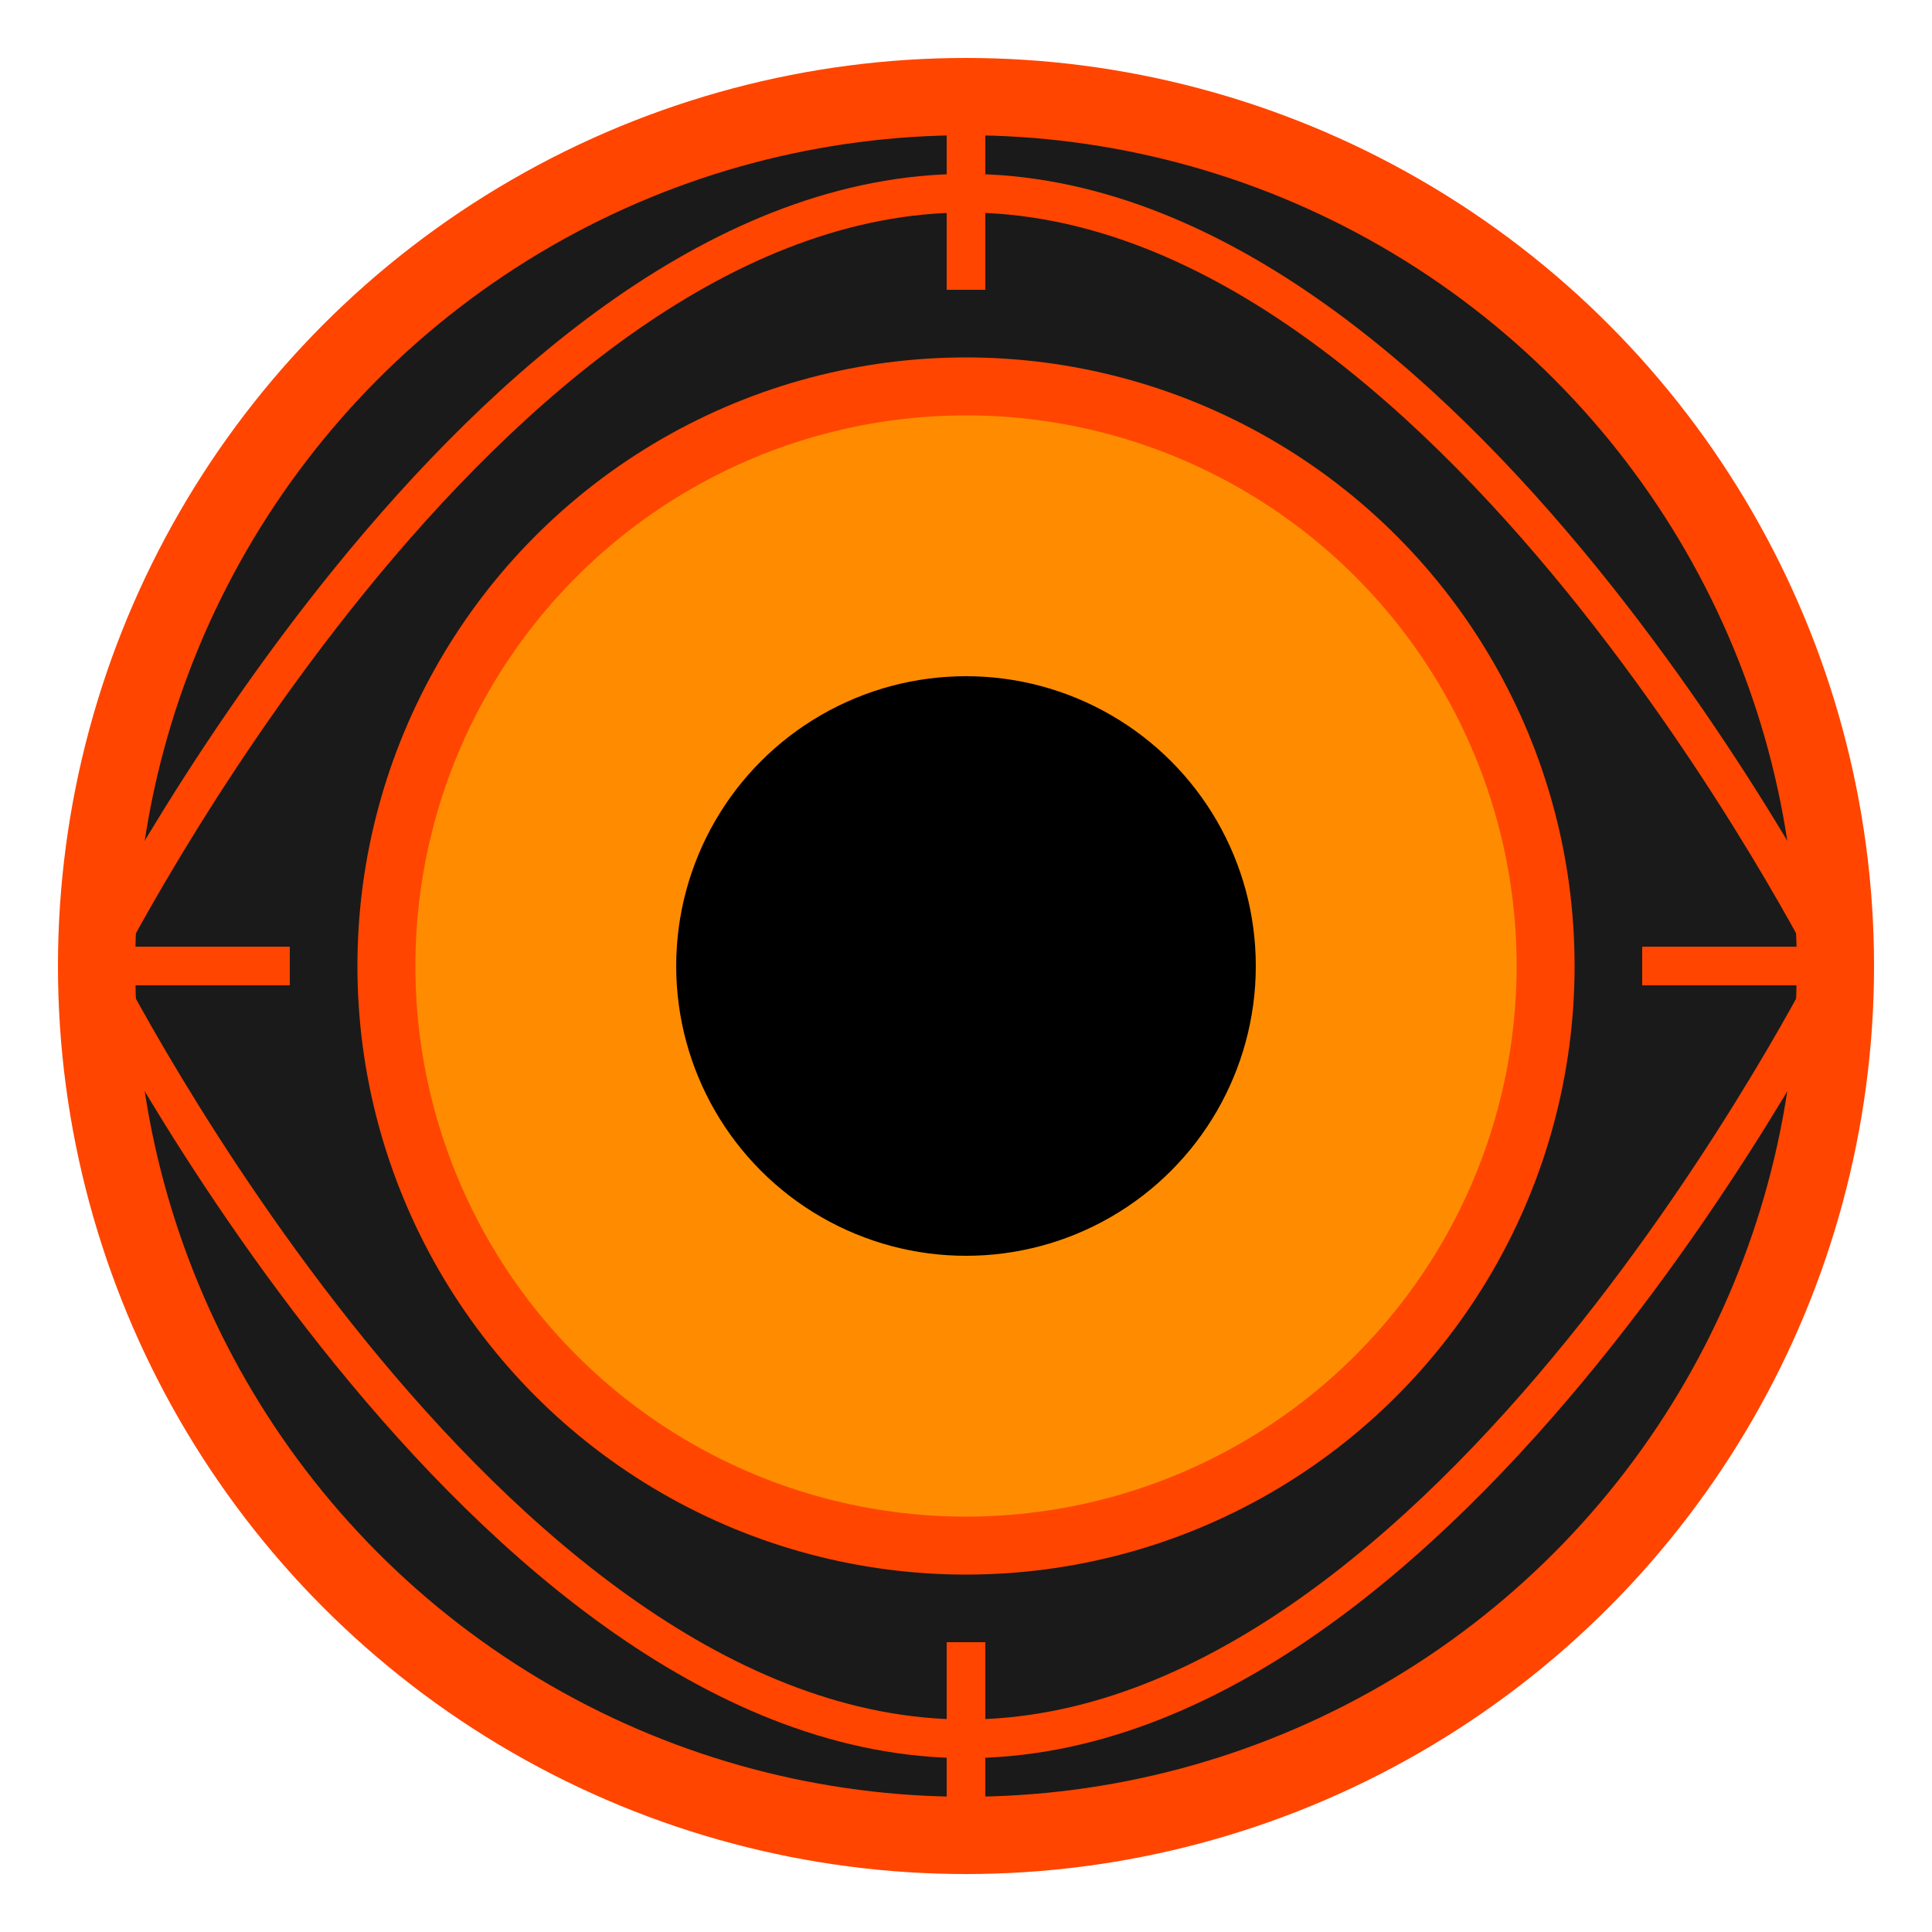
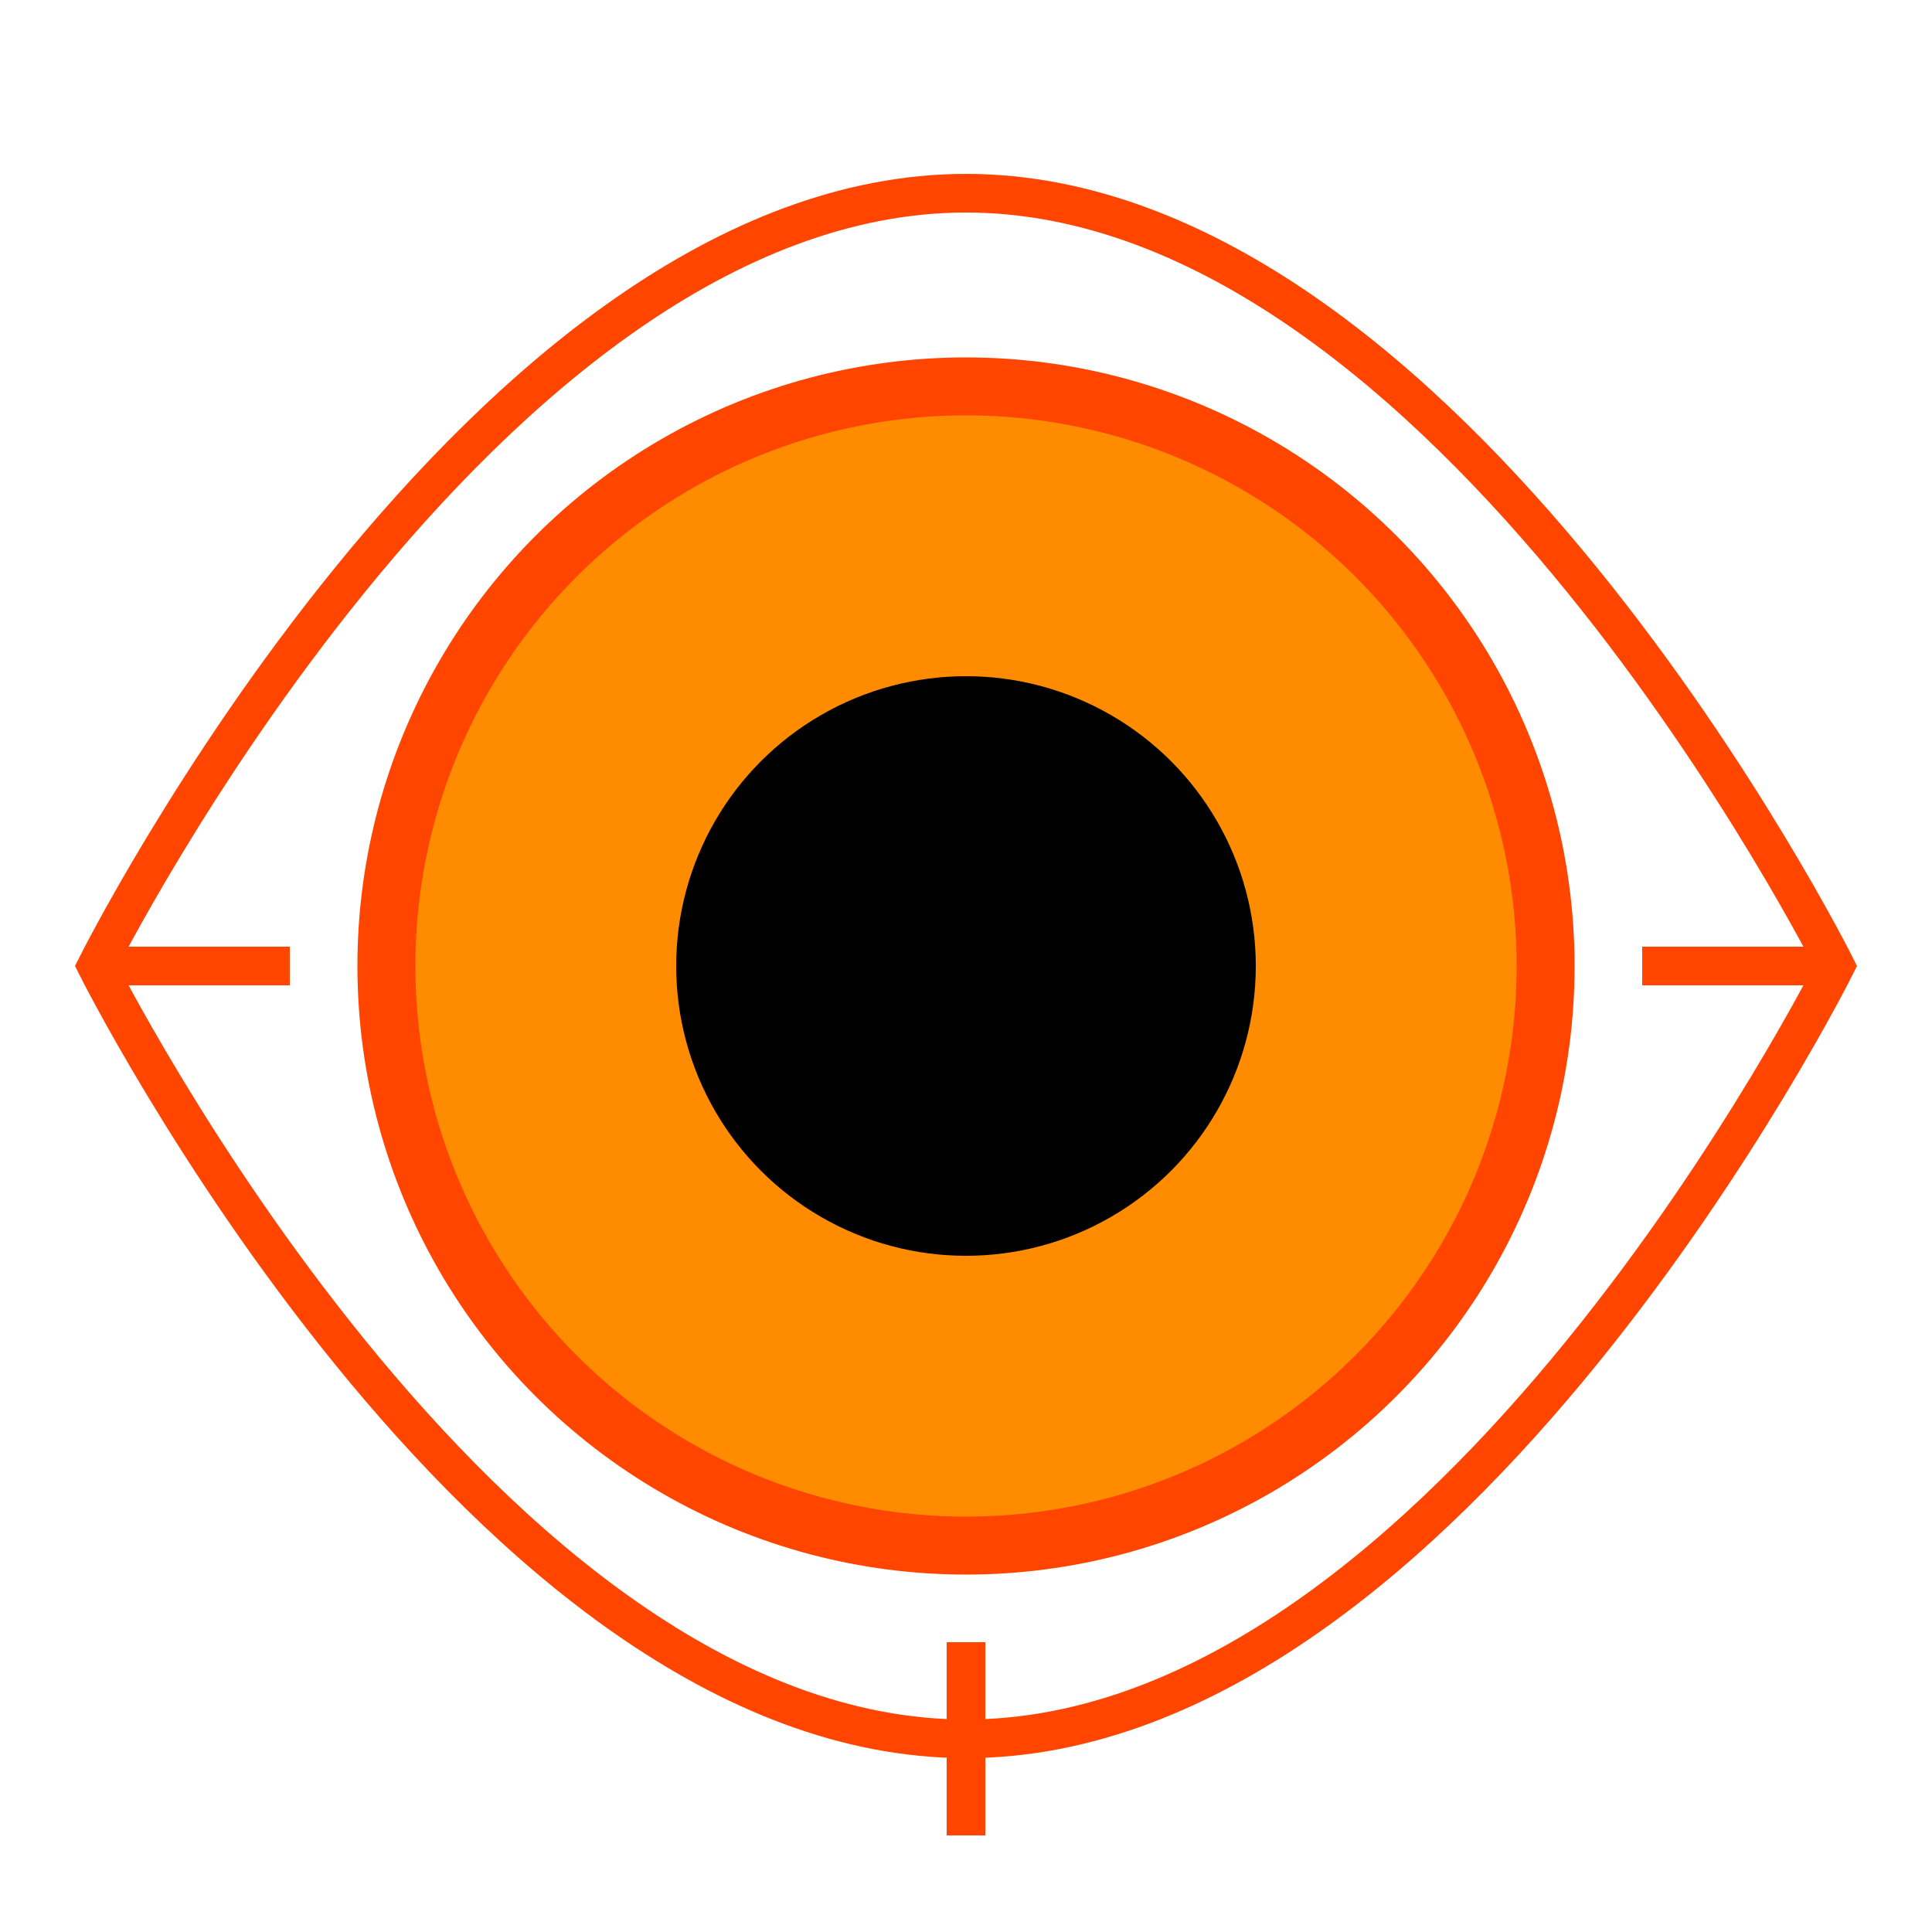
<svg xmlns="http://www.w3.org/2000/svg" viewBox="0 0 100 100" fill="none">
-   <circle cx="50" cy="50" r="45" fill="#1a1a1a" stroke="#ff4500" stroke-width="4" />
  <ellipse cx="50" cy="50" rx="30" ry="30" fill="#ff8c00" stroke="#ff4500" stroke-width="3" />
  <circle cx="50" cy="50" r="15" fill="#000000" />
  <path d="M5 50 C5 50, 25 10, 50 10 C75 10, 95 50, 95 50 C95 50, 75 90, 50 90 C25 90, 5 50, 5 50 Z" stroke="#ff4500" stroke-width="2" fill="none" />
-   <path d="M50 15 L50 5 M50 95 L50 85 M5 50 L15 50 M95 50 L85 50" stroke="#ff4500" stroke-width="2" />
+   <path d="M50 15 M50 95 L50 85 M5 50 L15 50 M95 50 L85 50" stroke="#ff4500" stroke-width="2" />
</svg>